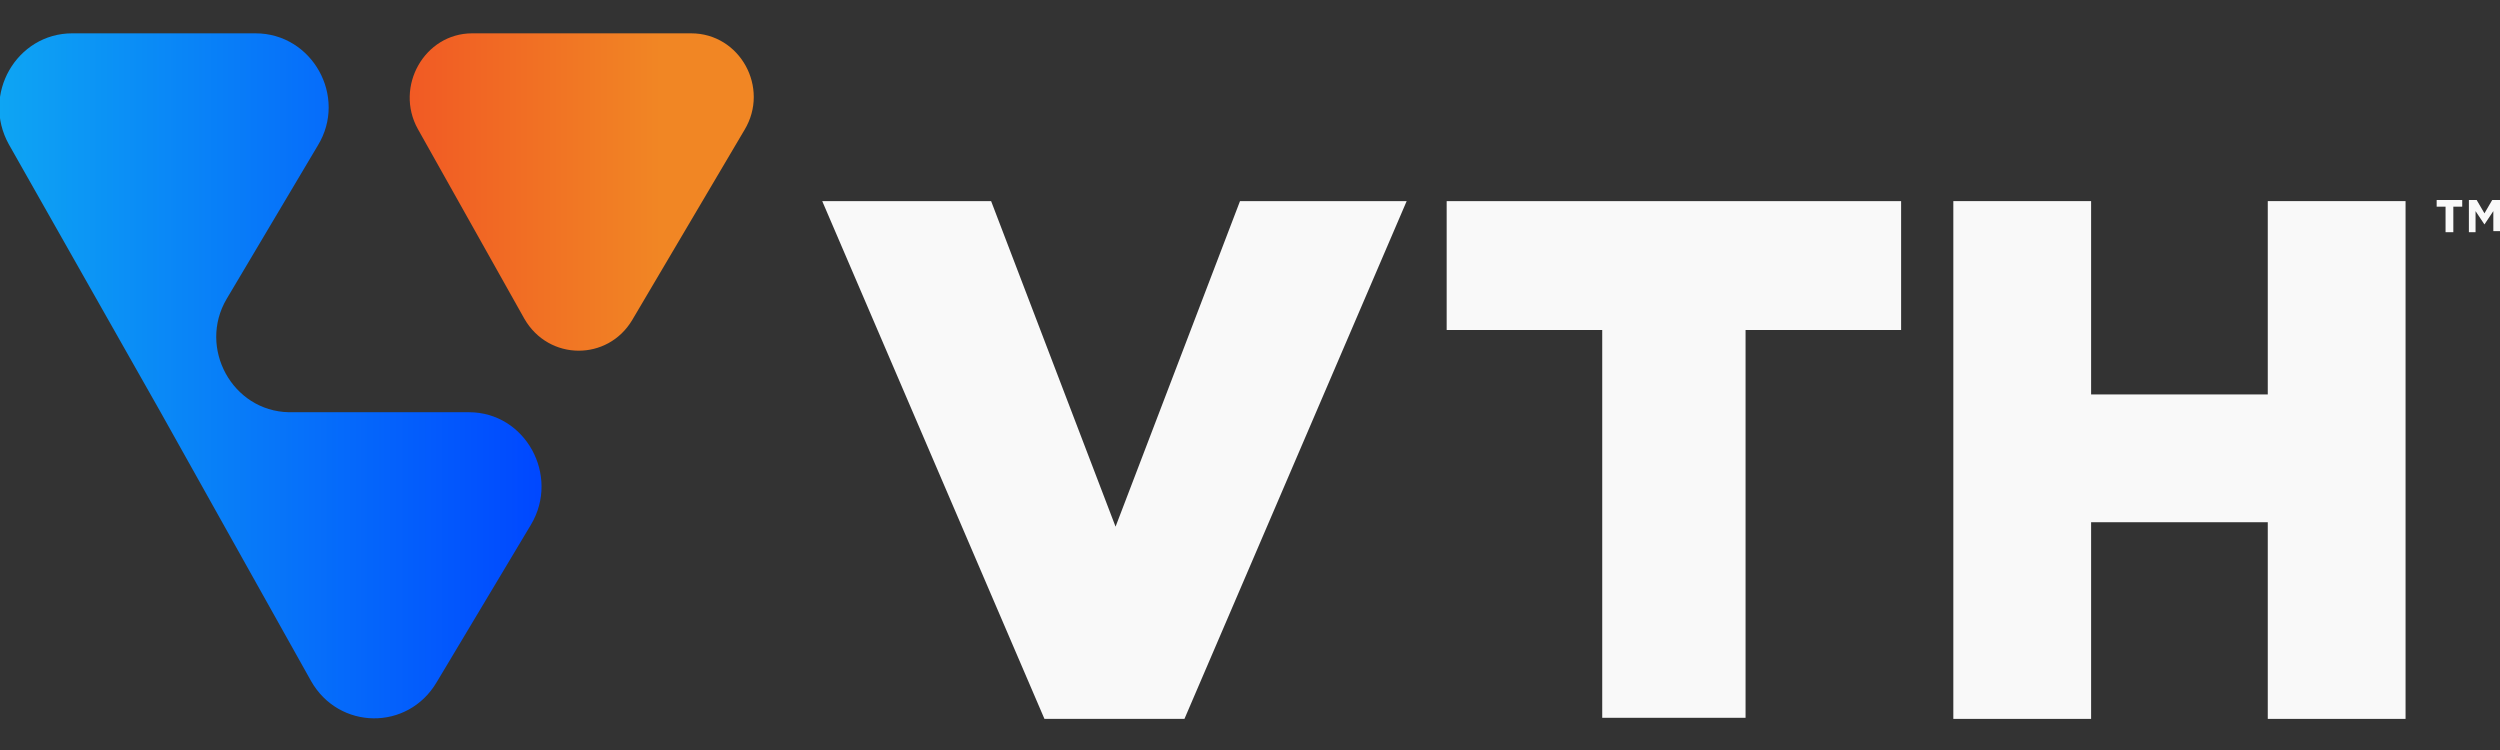
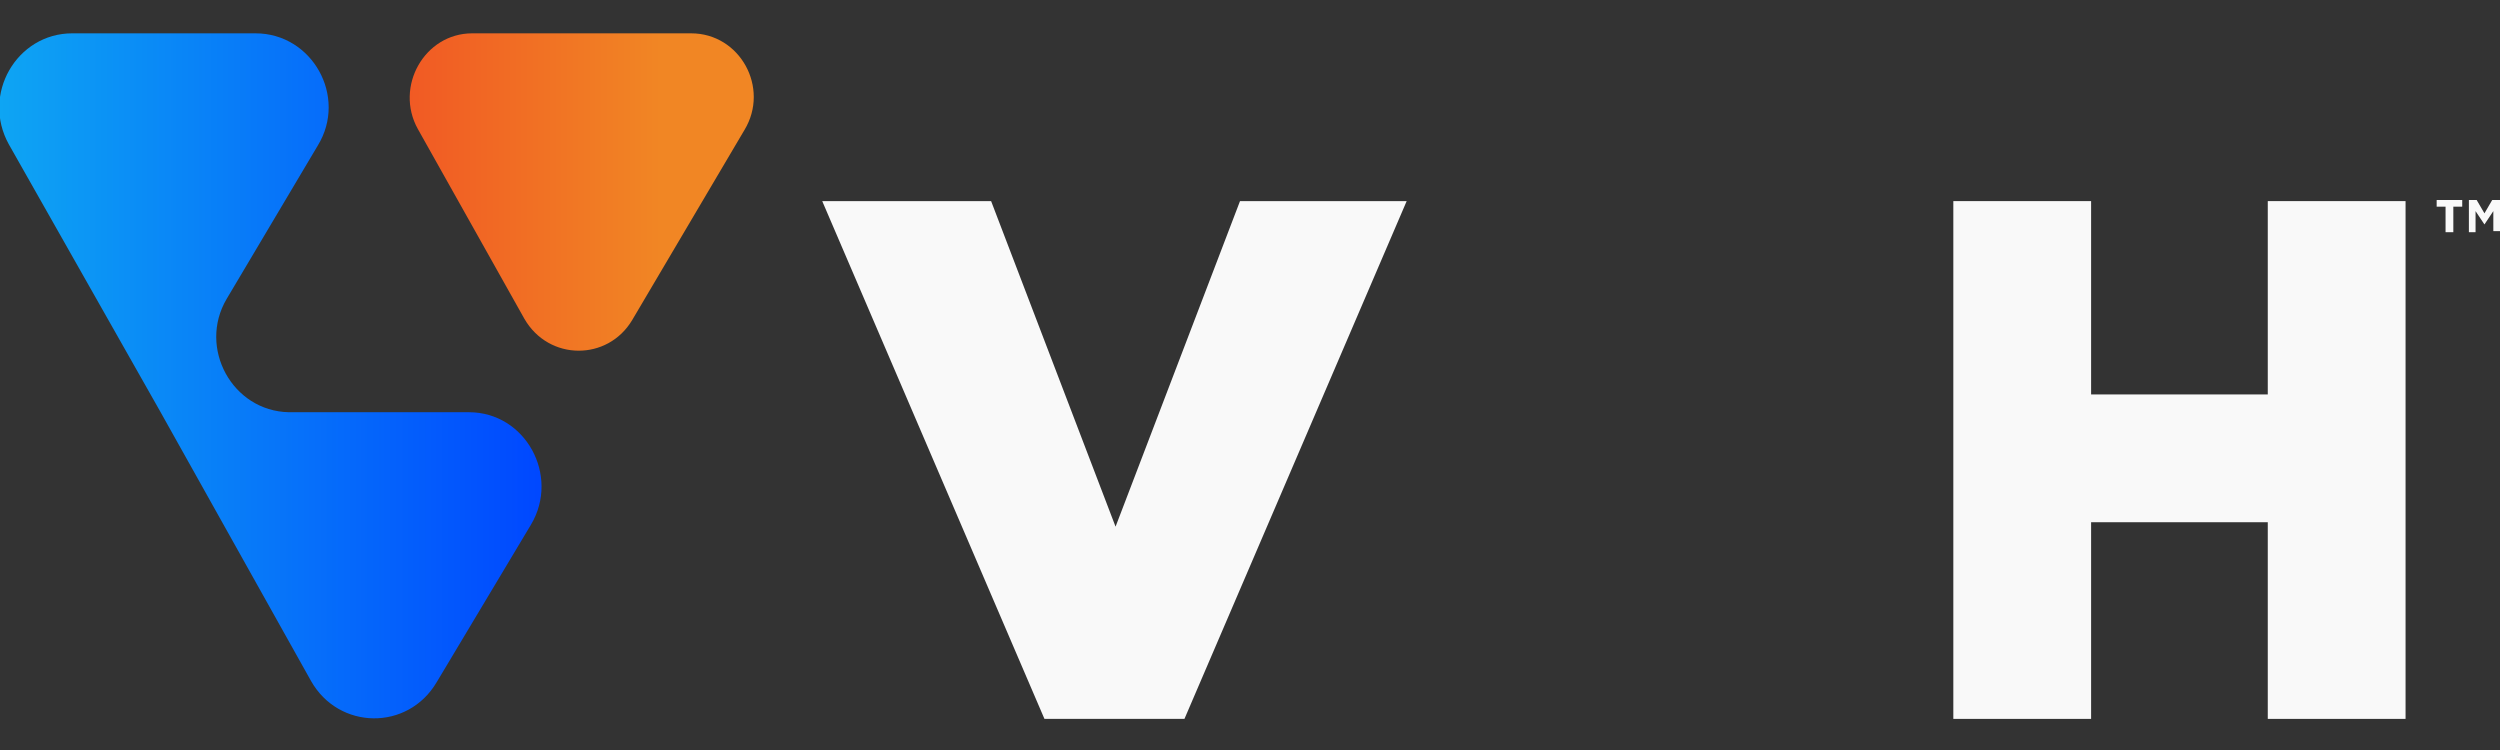
<svg xmlns="http://www.w3.org/2000/svg" version="1.1" id="Layer_1" x="0px" y="0px" viewBox="0 0 225 67.5" style="enable-background:new 0 0 225 67.5;" xml:space="preserve">
  <rect x="0" y="0" width="225" height="67.5" fill="#333333" stroke="none" />
  <style type="text/css">
	.st0{fill:#F9F9F9;}
	.st1{fill:url(#SVGID_1_);}
	.st2{fill:url(#SVGID_00000018928506969132748270000004749374679799553207_);}
</style>
  <desc>Created with Sketch.</desc>
  <g>
    <g>
      <g>
        <path class="st0" d="M220.7,20.9h-0.6v-2.3h-0.8V18h2.3v0.6h-0.8V20.9z M223.6,20.2L223.6,20.2l-0.8-1.2v1.9h-0.6V18h0.7l0.7,1.2     l0.7-1.2h0.7v2.8h-0.6V19L223.6,20.2z" />
      </g>
    </g>
    <path class="st0" d="M74,18.1h15.2l11.2,29.3l11.2-29.3h15l-20,46.6H94L74,18.1z" />
-     <path class="st0" d="M144.2,29.7h-14V18.1h40.9v11.6h-14v34.9h-12.9V29.7z" />
    <path class="st0" d="M175.8,18.1h12.4v17.4h15.9V18.1h12.4v46.6h-12.4V47h-15.9v17.7h-12.4V18.1z" />
    <g>
      <linearGradient id="SVGID_1_" gradientUnits="userSpaceOnUse" x1="36.917" y1="17.257" x2="67.875" y2="17.257">
        <stop offset="0" style="stop-color:#F15A24" />
        <stop offset="0.729" style="stop-color:#F18624" />
      </linearGradient>
      <path class="st1" d="M42.5,3h19.7c4.4,0,7.1,4.9,4.8,8.7L56.9,28.8c-2.2,3.7-7.5,3.7-9.7-0.1l-9.6-17.1C35.5,7.8,38.2,3,42.5,3z" />
      <linearGradient id="SVGID_00000034793022475695507240000002086523451734894510_" gradientUnits="userSpaceOnUse" x1="0" y1="33.823" x2="48.678" y2="33.823">
        <stop offset="0" style="stop-color:#0EA5F3" />
        <stop offset="0.994" style="stop-color:#0048FF" />
      </linearGradient>
      <path style="fill:url(#SVGID_00000034793022475695507240000002086523451734894510_);" d="M20.4,26.9l8.2-13.8    C31.3,8.7,28.1,3,23,3H6.5c-5,0-8.2,5.5-5.7,10L14.4,37l0,0L28,61.3c2.5,4.4,8.7,4.5,11.3,0.1l8.5-14.2c2.6-4.4-0.5-10.1-5.6-10.1    H26C20.9,37,17.8,31.3,20.4,26.9z" />
    </g>
  </g>
</svg>